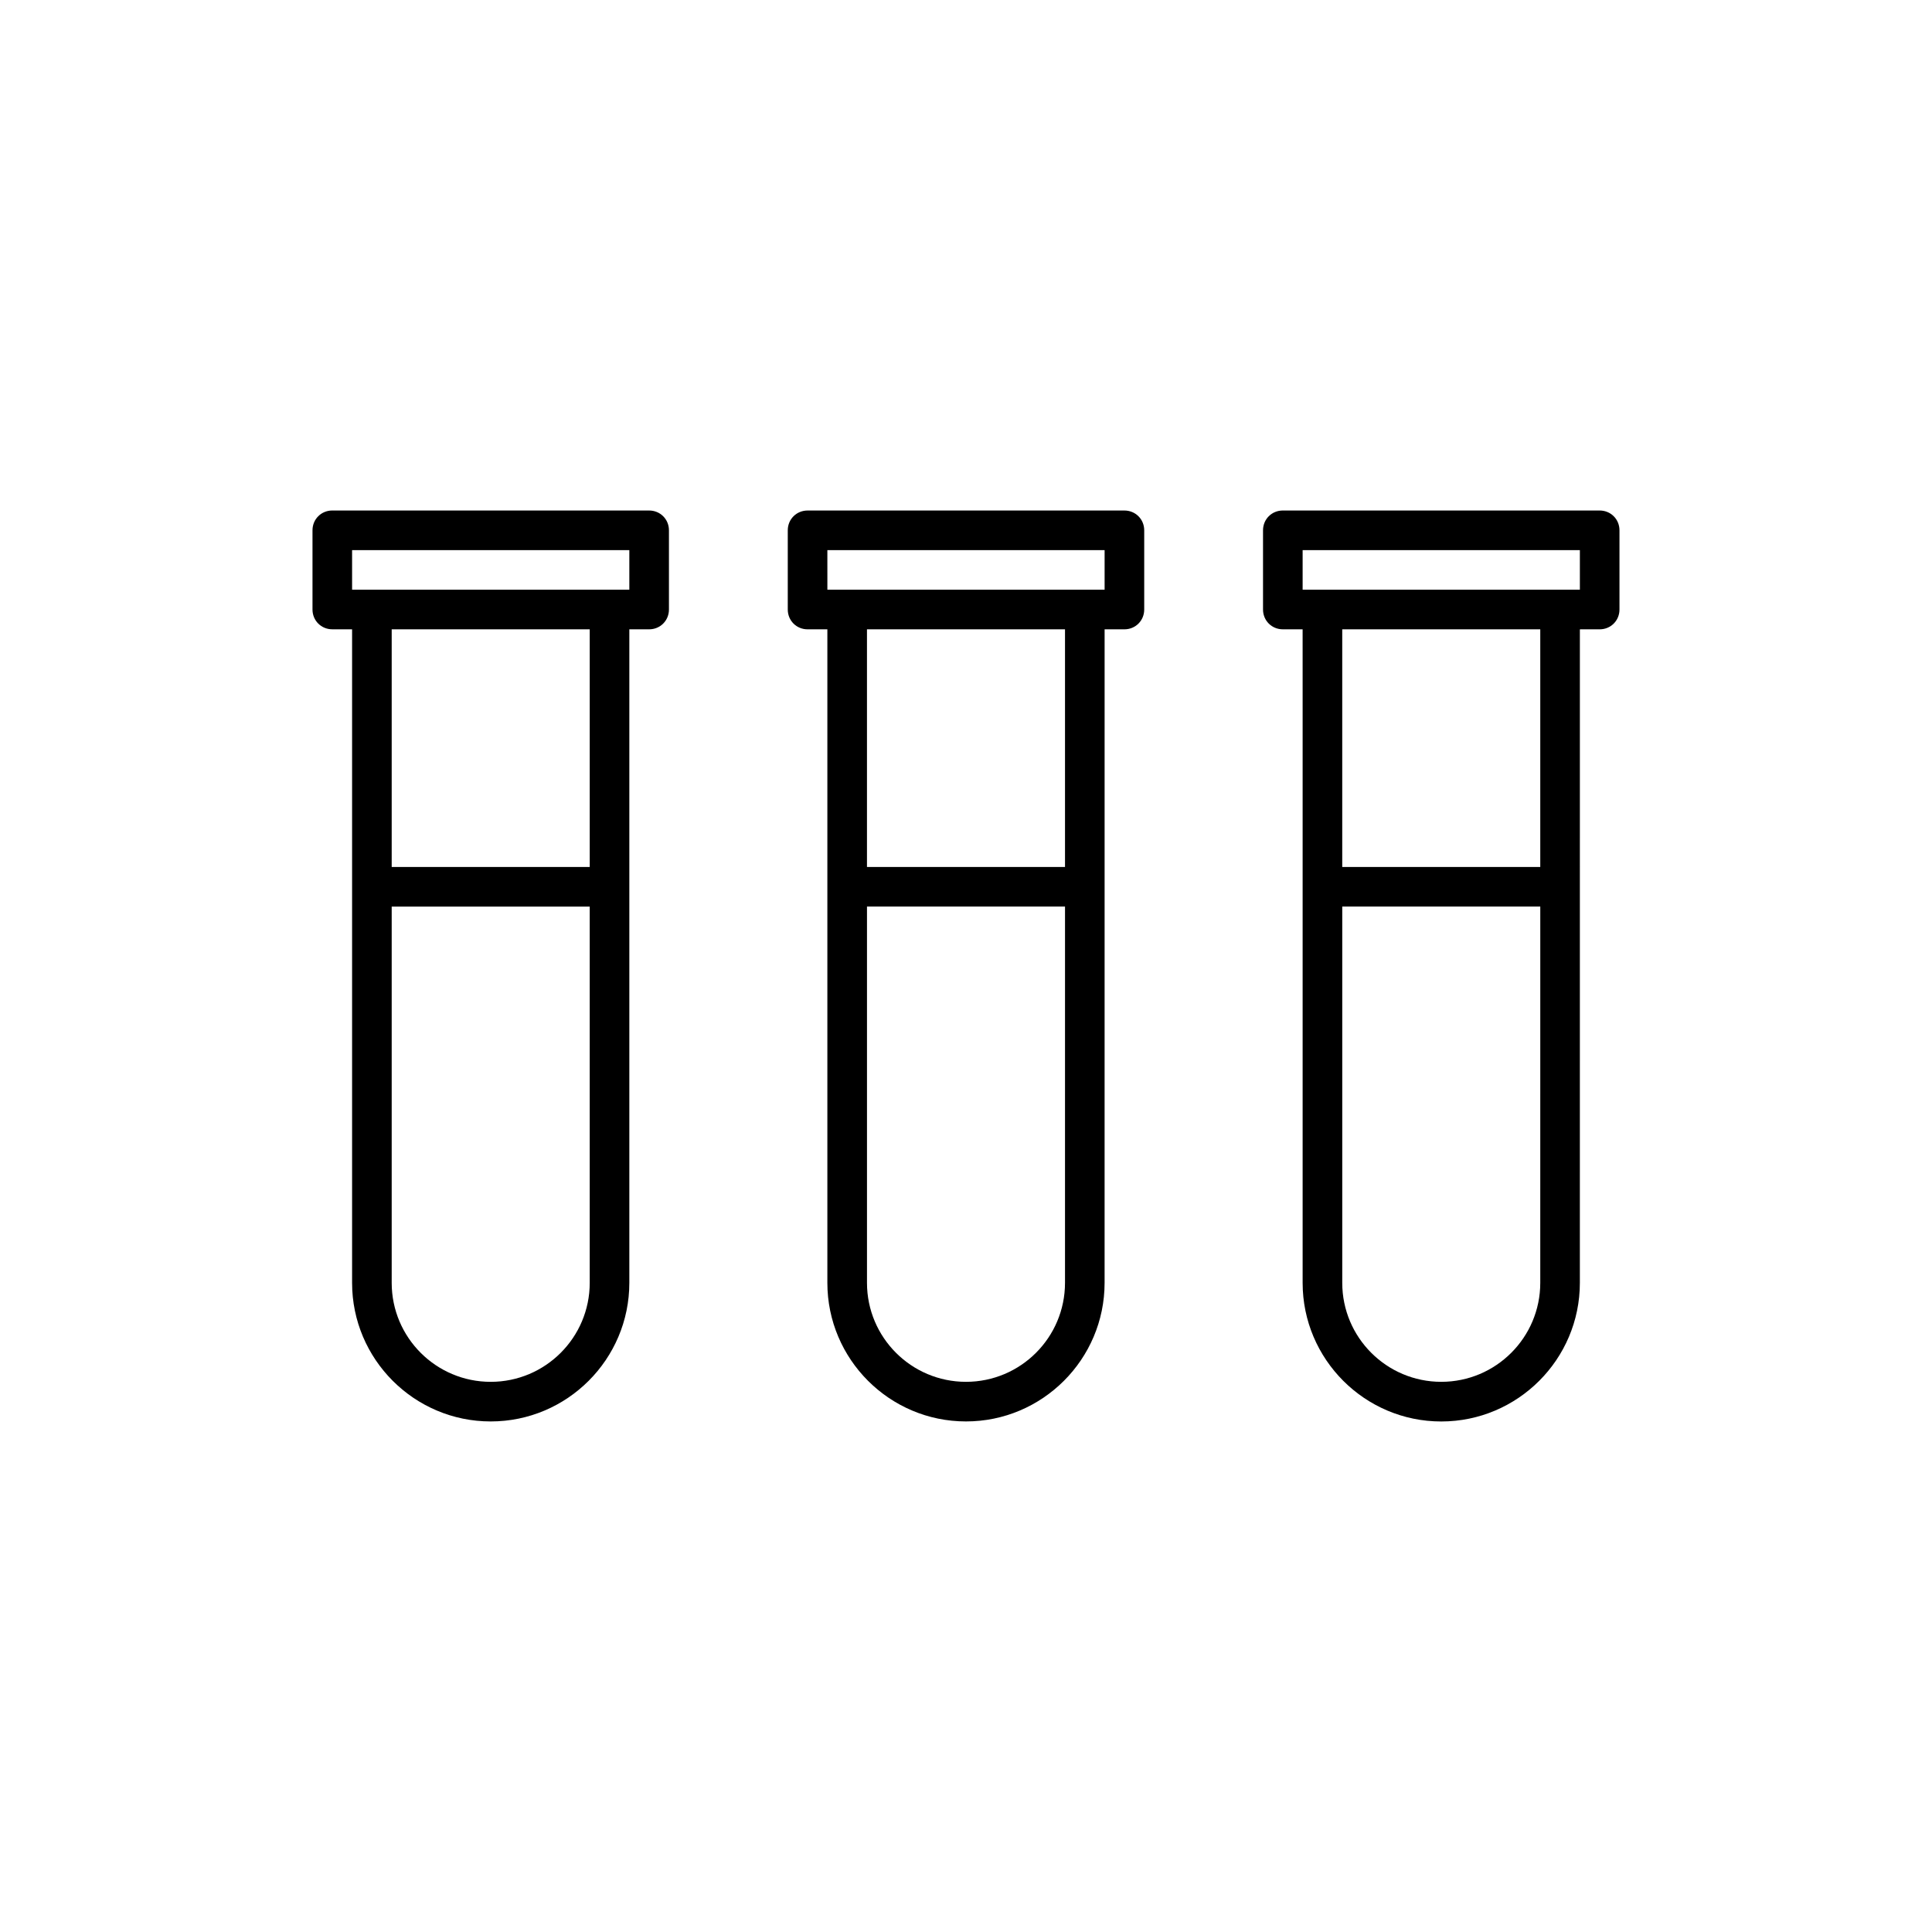
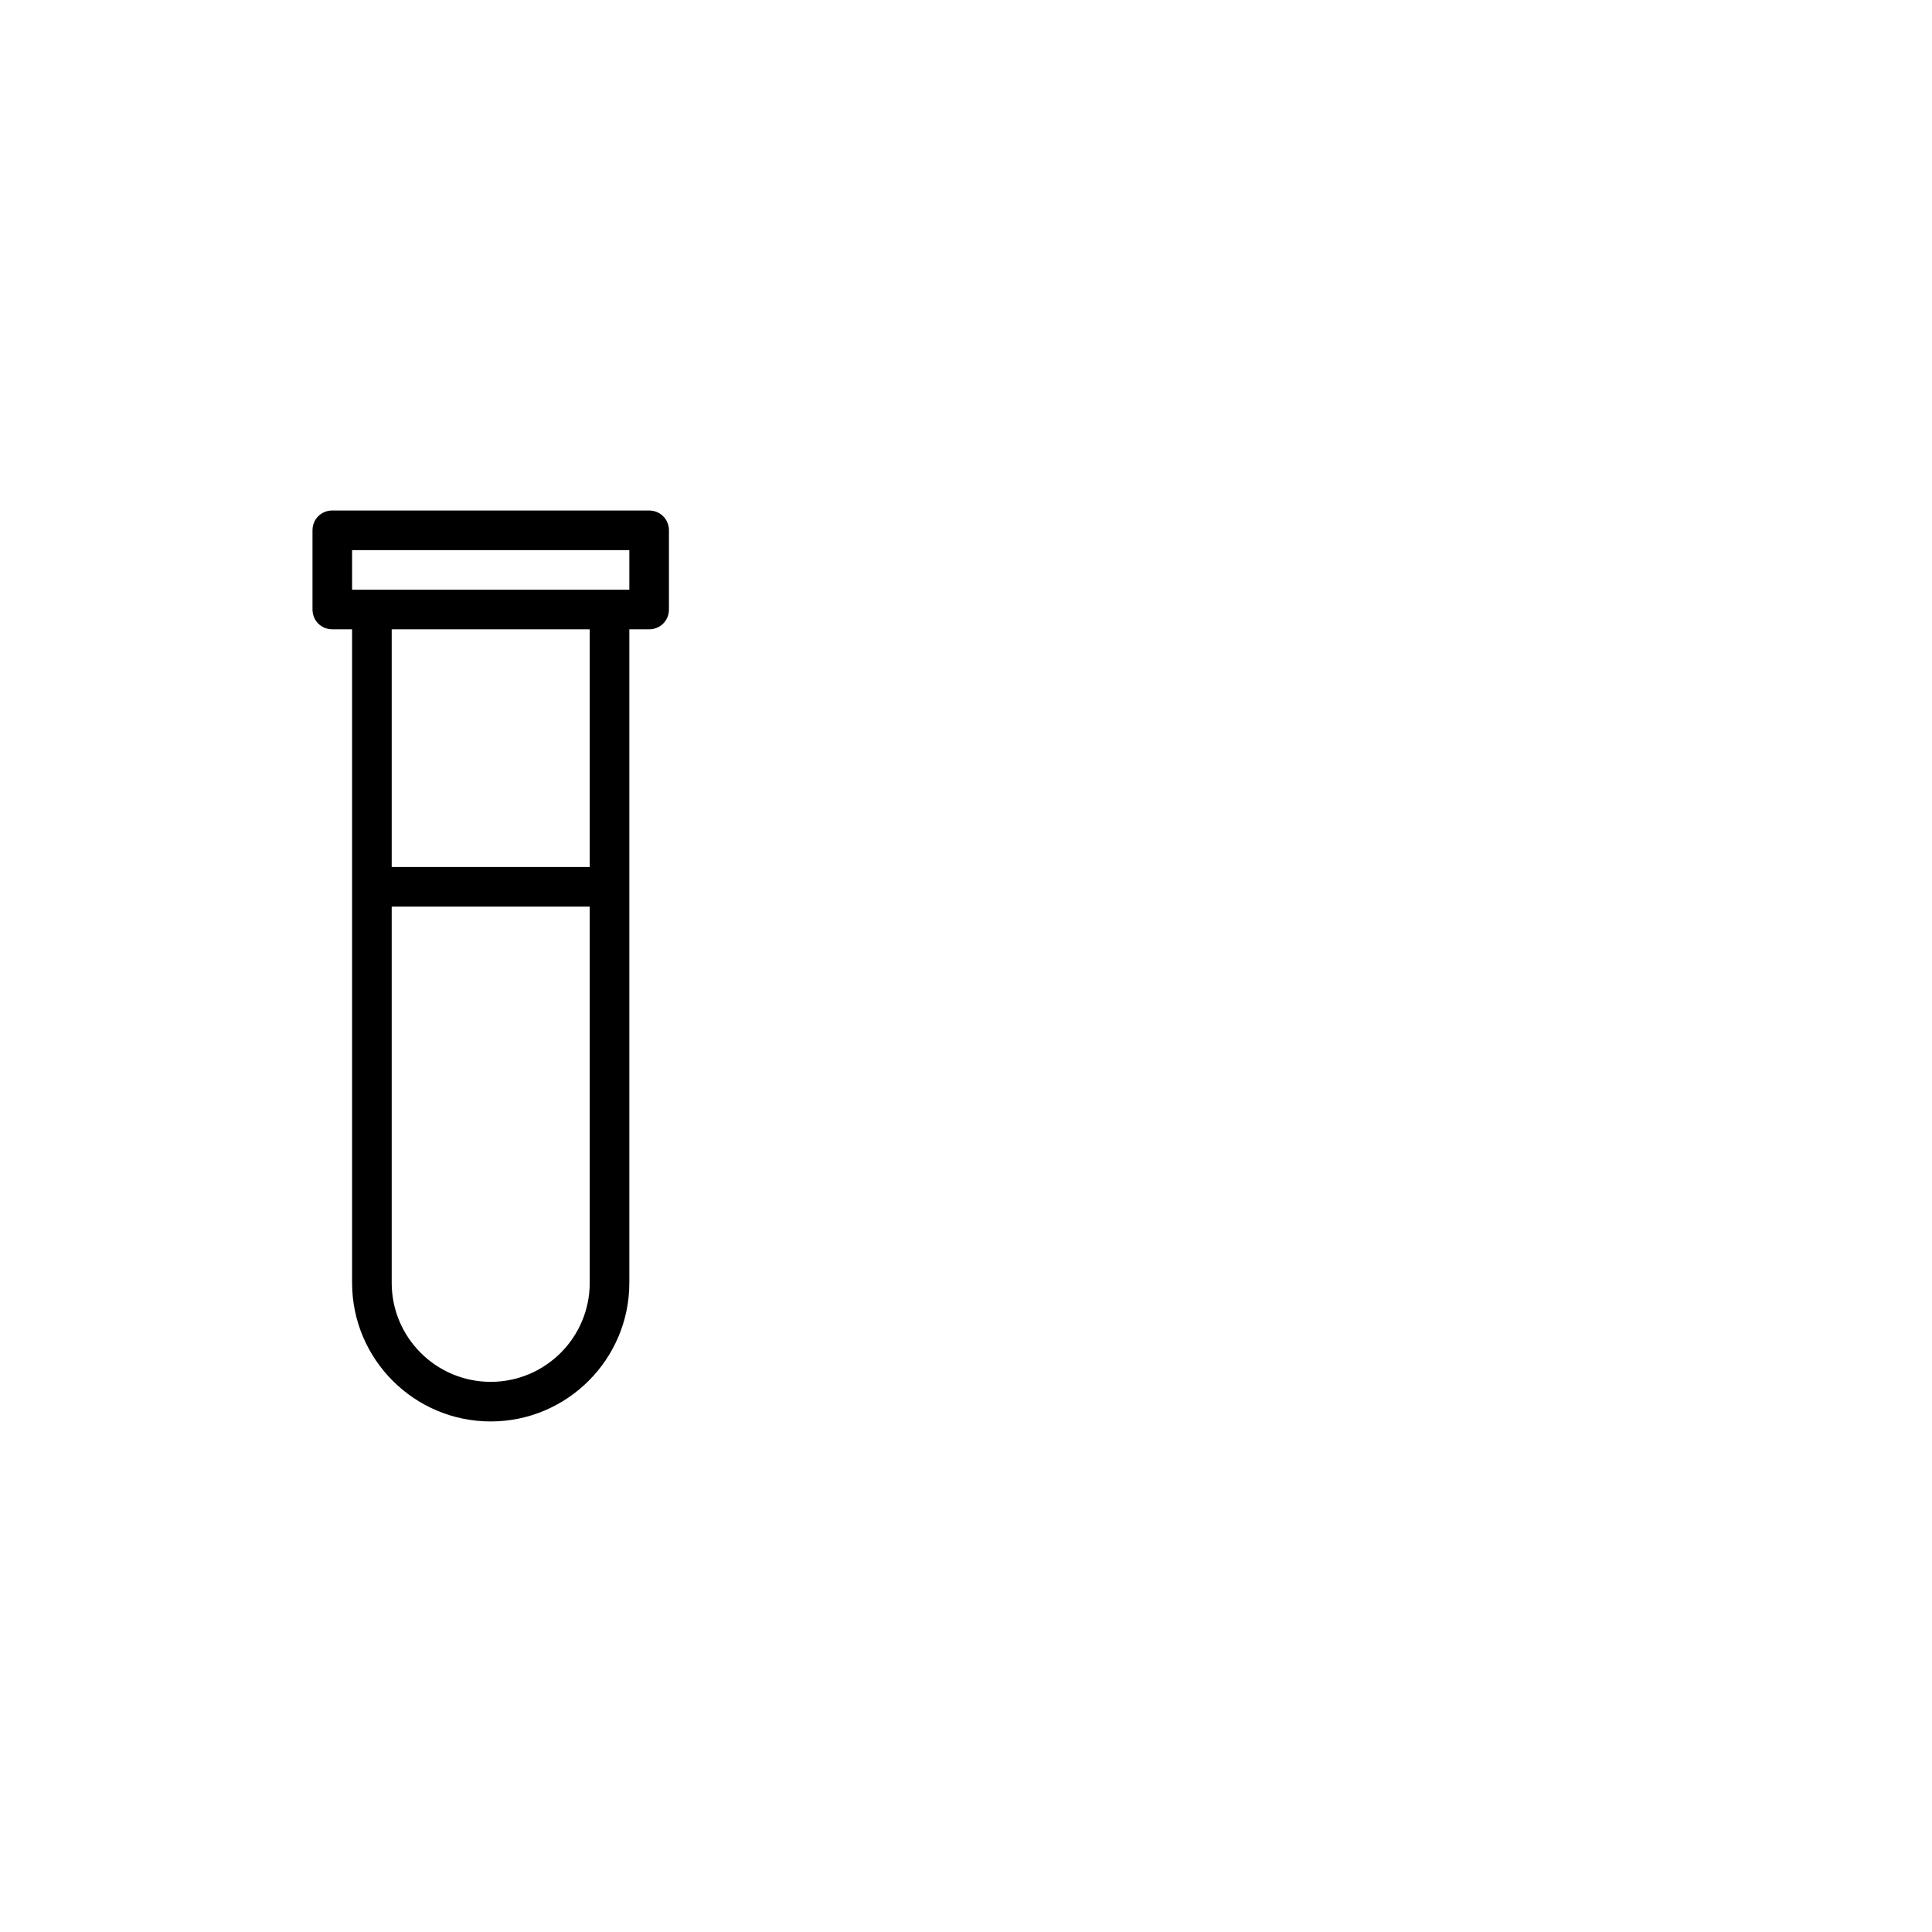
<svg xmlns="http://www.w3.org/2000/svg" fill="#000000" width="800px" height="800px" version="1.1" viewBox="144 144 512 512">
  <g>
    <path d="m310.78 483.96v-173.18l5.25-0.004c2.938 0 5.246-2.309 5.246-5.246v-20.992c0-2.938-2.309-5.246-5.246-5.246l-83.969-0.004c-2.938 0-5.246 2.309-5.246 5.246v20.992c0 2.938 2.309 5.246 5.246 5.246h5.246v173.19c0 20.258 16.48 36.734 36.734 36.734 20.262 0 36.738-16.48 36.738-36.738zm-10.496-146.94v36.734h-52.48v-62.973h52.48zm-62.977-36.738v-10.496h73.473v10.496zm10.496 183.68v-99.711h52.48v99.711c0 14.484-11.754 26.238-26.238 26.238-14.484 0.004-26.242-11.75-26.242-26.238z" />
-     <path d="m363.26 483.96c0 20.258 16.48 36.734 36.734 36.734 20.258 0 36.734-16.48 36.734-36.734l0.004-146.94v-26.238l5.25-0.004c2.938 0 5.246-2.309 5.246-5.246v-20.992c0-2.938-2.309-5.246-5.246-5.246h-83.969c-2.938 0-5.246 2.309-5.246 5.246v20.992c0 2.938 2.309 5.246 5.246 5.246h5.246zm62.977 0c0 14.484-11.754 26.238-26.238 26.238s-26.238-11.754-26.238-26.238v-99.711h52.48zm0-146.94v36.734h-52.48v-62.973h52.48zm-62.977-47.234h73.473v10.496h-73.469z" />
-     <path d="m567.93 279.29h-83.969c-2.938 0-5.246 2.309-5.246 5.246v20.992c0 2.938 2.309 5.246 5.246 5.246h5.246l0.004 26.246v146.95c0 20.258 16.48 36.734 36.734 36.734 20.258 0 36.734-16.48 36.734-36.734l0.004-146.95v-26.238l5.246-0.004c2.938 0 5.246-2.309 5.246-5.246v-20.992c0.004-2.941-2.305-5.25-5.246-5.25zm-15.742 204.67c0 14.484-11.754 26.238-26.238 26.238s-26.238-11.754-26.238-26.238v-99.711h52.48zm0-146.94v36.734h-52.48v-62.973h52.48zm10.496-36.738h-73.473v-10.496h73.473z" />
  </g>
</svg>